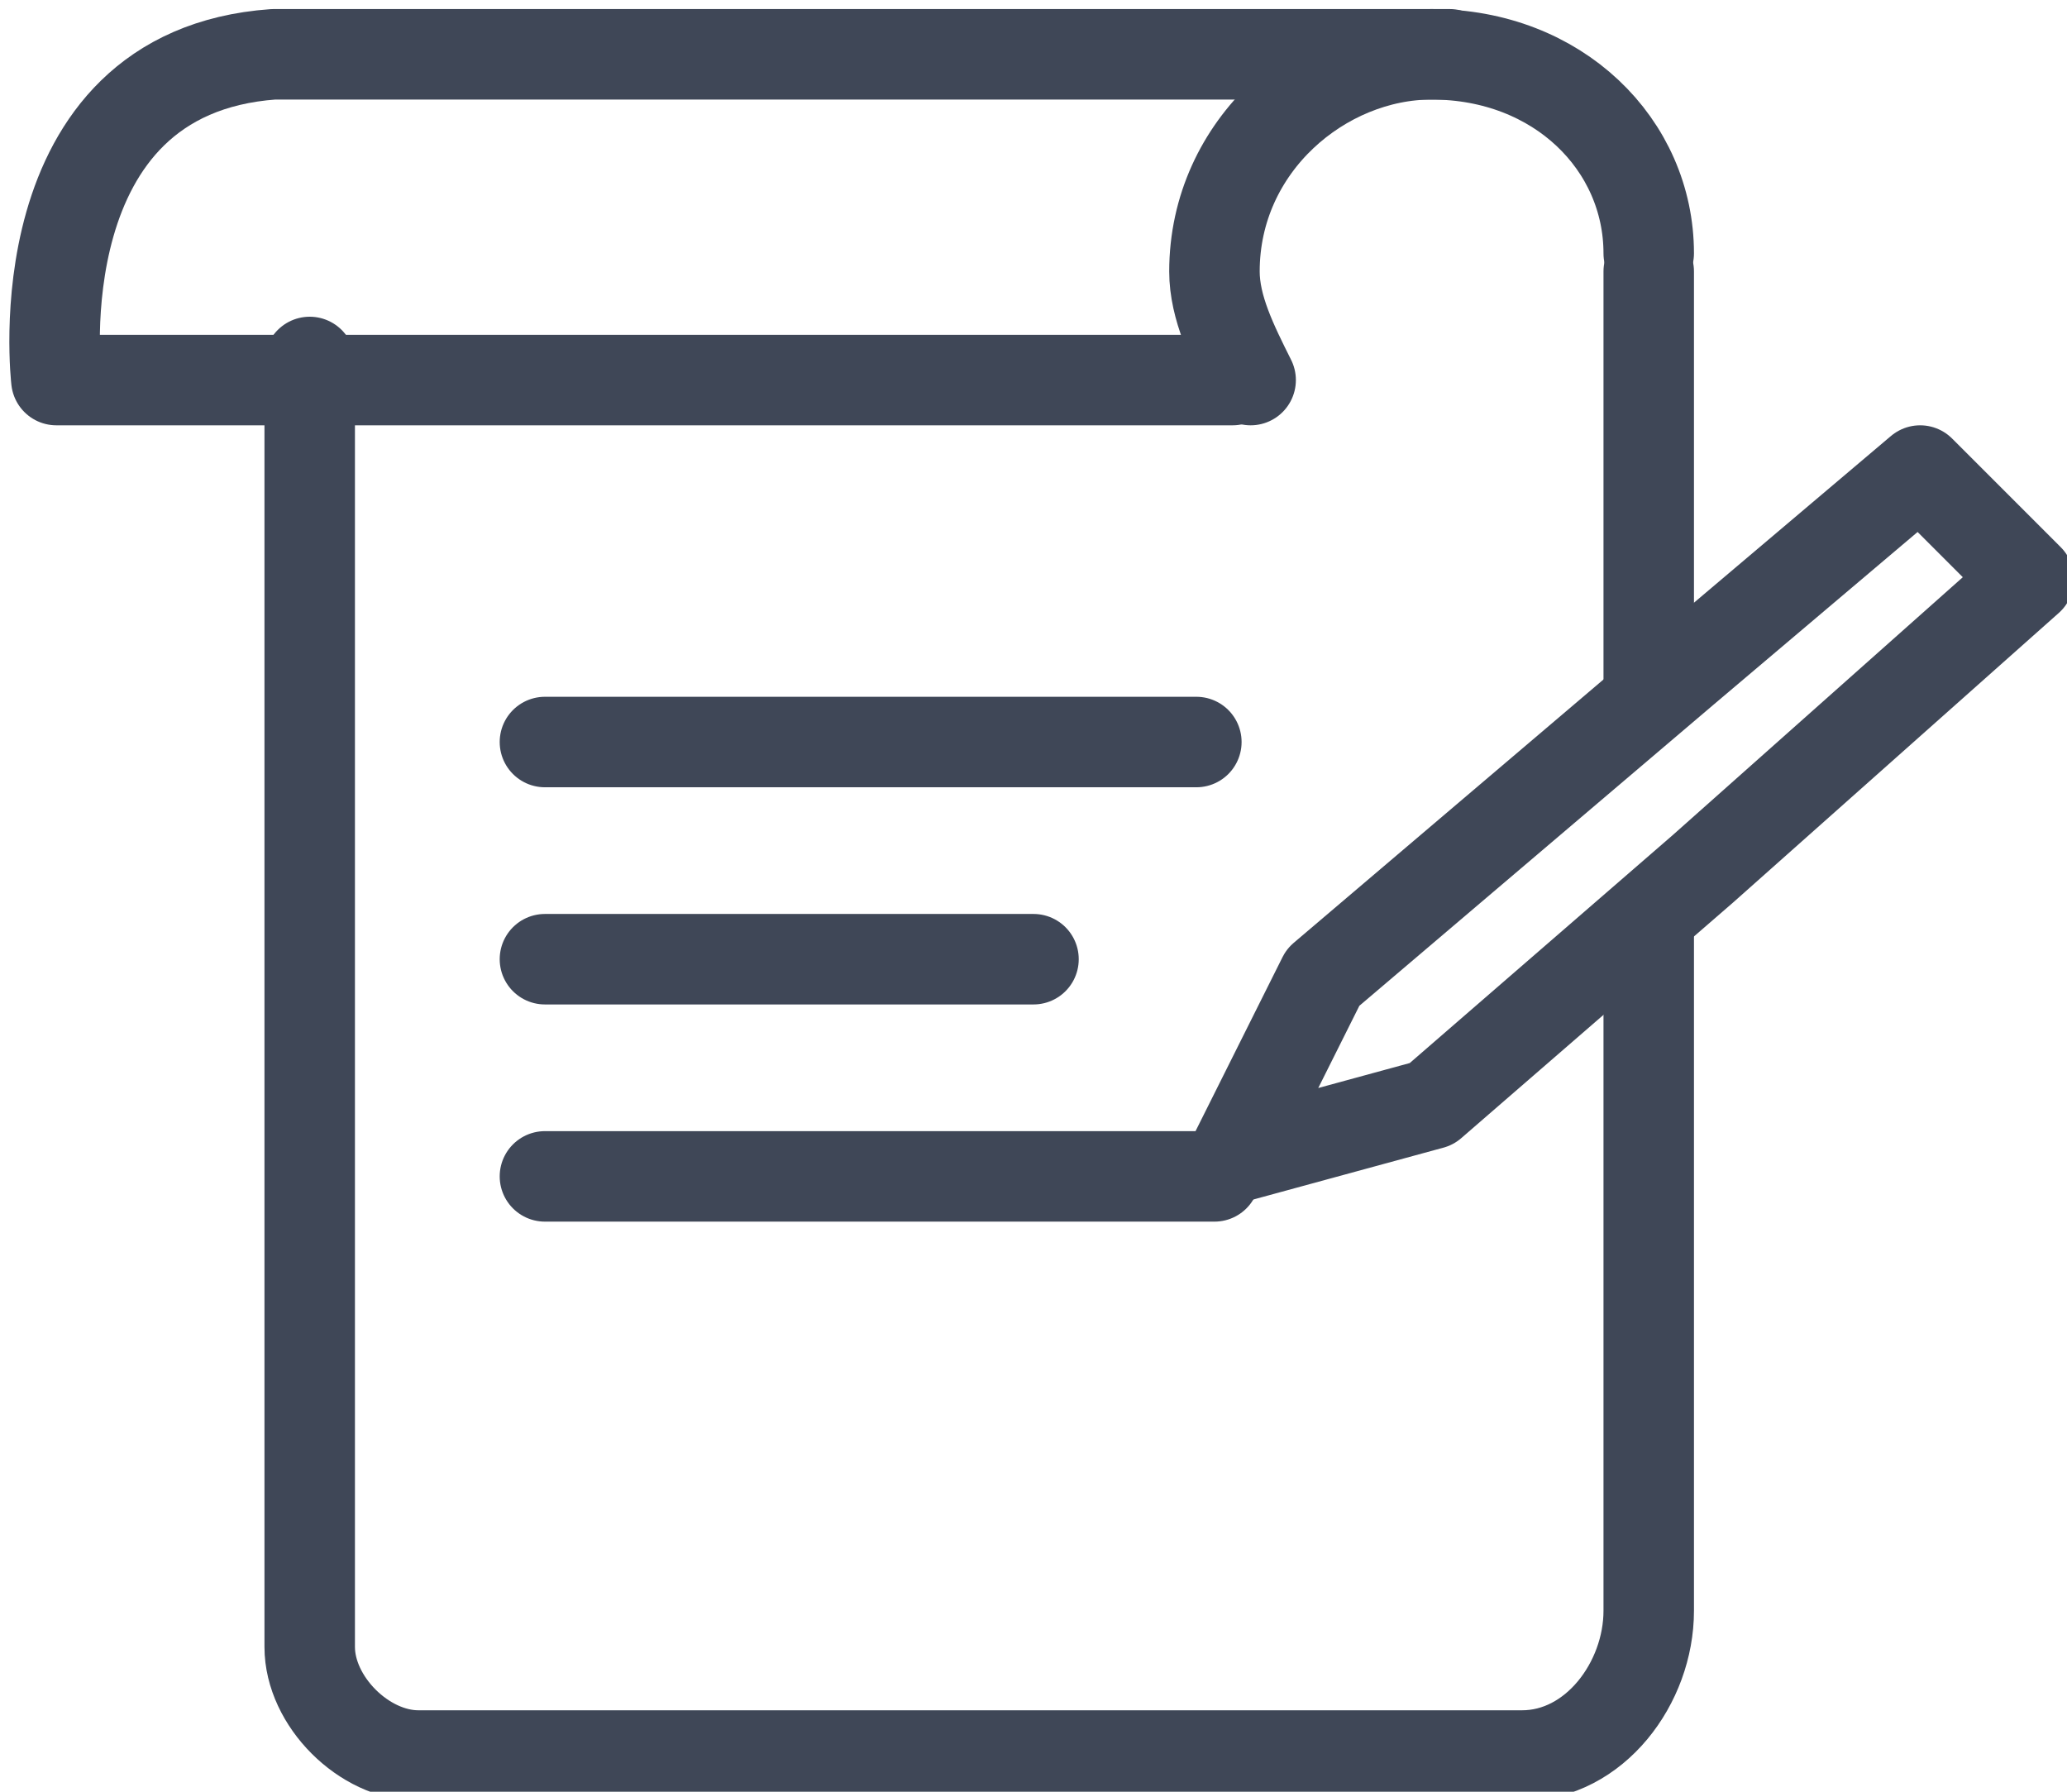
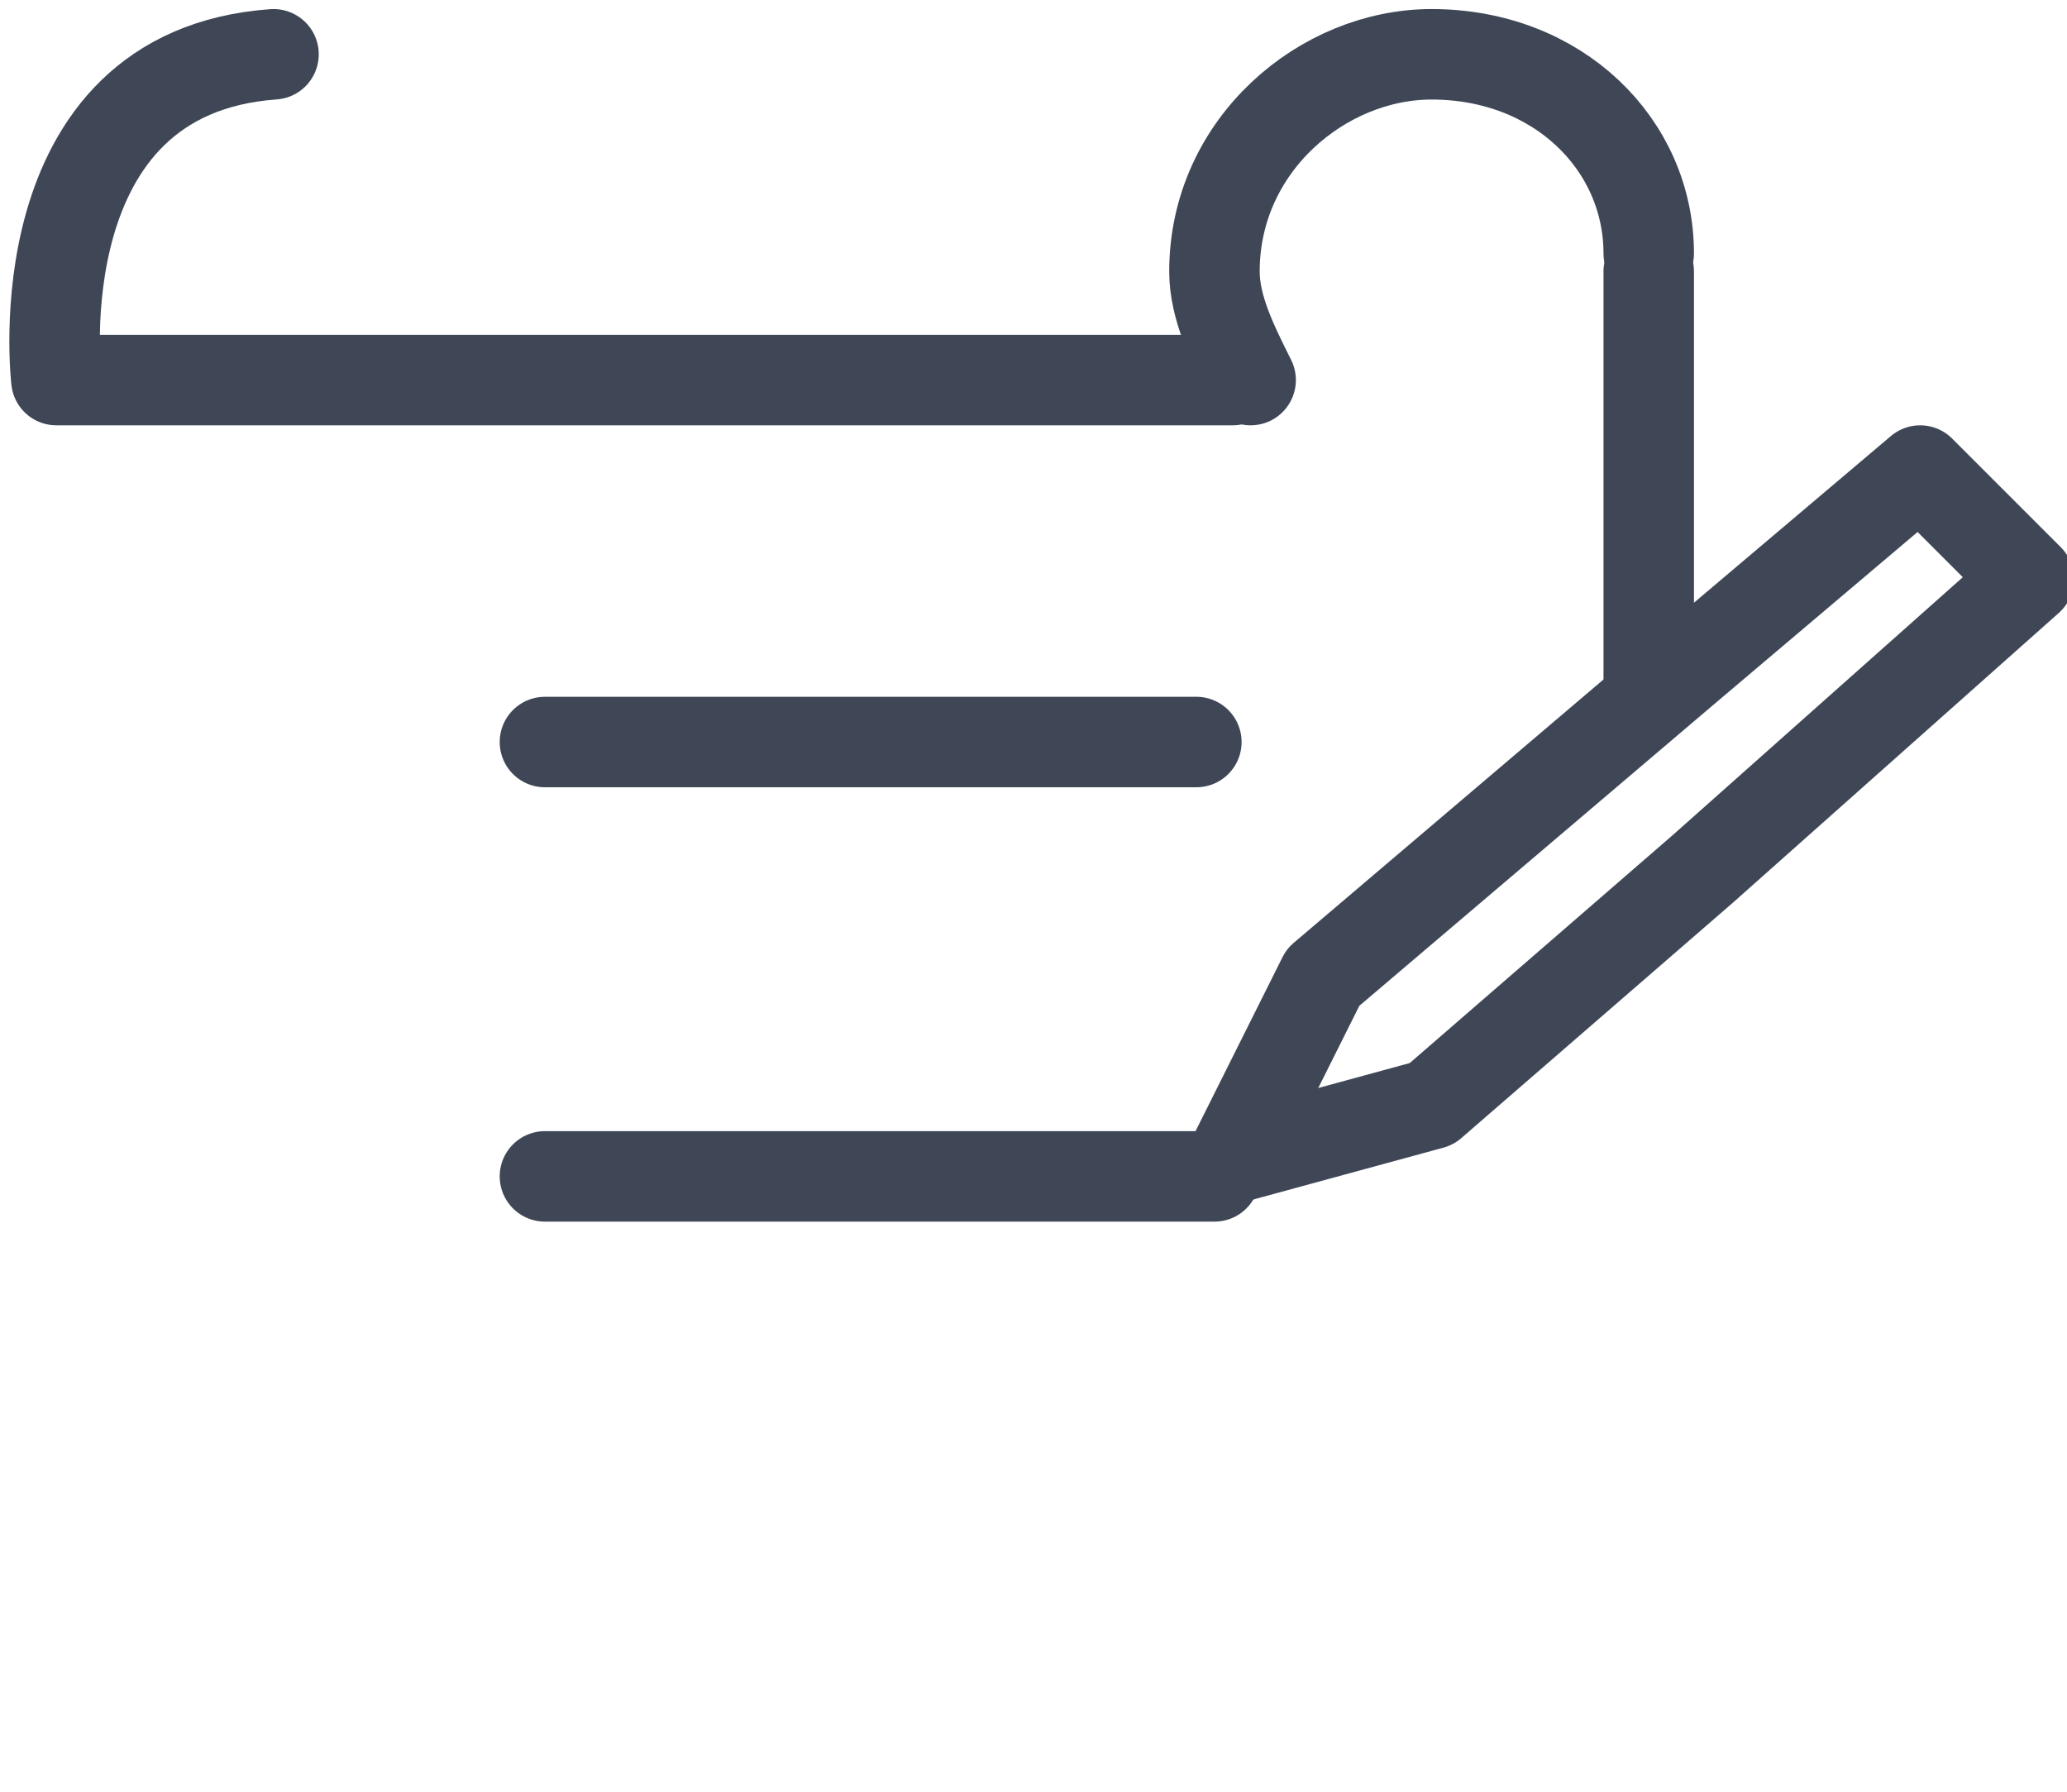
<svg xmlns="http://www.w3.org/2000/svg" xml:space="preserve" width="60px" height="52px" version="1.1" style="shape-rendering:geometricPrecision; text-rendering:geometricPrecision; image-rendering:optimizeQuality; fill-rule:evenodd; clip-rule:evenodd" viewBox="0 0 0.114 0.099">
  <defs>
    <style type="text/css">
   
    .str0 {stroke:#3F4757;stroke-width:0.005;stroke-linecap:round;stroke-linejoin:round;stroke-miterlimit:10}
    .fil0 {fill:none;fill-rule:nonzero}
   
  </style>
  </defs>
  <g id="Layer_x0020_1">
    <g id="_1505808546464">
-       <path class="fil0 str0" d="M0.091 0.051l0 0.038c0,0.004 -0.003,0.008 -0.007,0.008l-0.061 0c-0.003,0 -0.006,-0.003 -0.006,-0.006l0 -0.071" />
-       <path class="fil0 str0" d="M0.068 0.021l-0.065 0c0,0 -0.002,-0.017 0.012,-0.018l0.065 0" />
+       <path class="fil0 str0" d="M0.068 0.021l-0.065 0c0,0 -0.002,-0.017 0.012,-0.018" />
      <path class="fil0 str0" d="M0.069 0.021c-0.001,-0.002 -0.002,-0.004 -0.002,-0.006 0,-0.007 0.006,-0.012 0.012,-0.012 0.007,0 0.012,0.005 0.012,0.011" />
      <line class="fil0 str0" x1="0.03" y1="0.041" x2="0.066" y2="0.041" />
-       <line class="fil0 str0" x1="0.03" y1="0.053" x2="0.057" y2="0.053" />
      <line class="fil0 str0" x1="0.03" y1="0.065" x2="0.067" y2="0.065" />
      <polygon class="fil0 str0" points="0.079,0.061 0.068,0.064 0.073,0.054 0.093,0.037 0.106,0.026 0.112,0.032 0.094,0.048 " />
      <line class="fil0 str0" x1="0.091" y1="0.038" x2="0.091" y2="0.015" />
    </g>
  </g>
</svg>